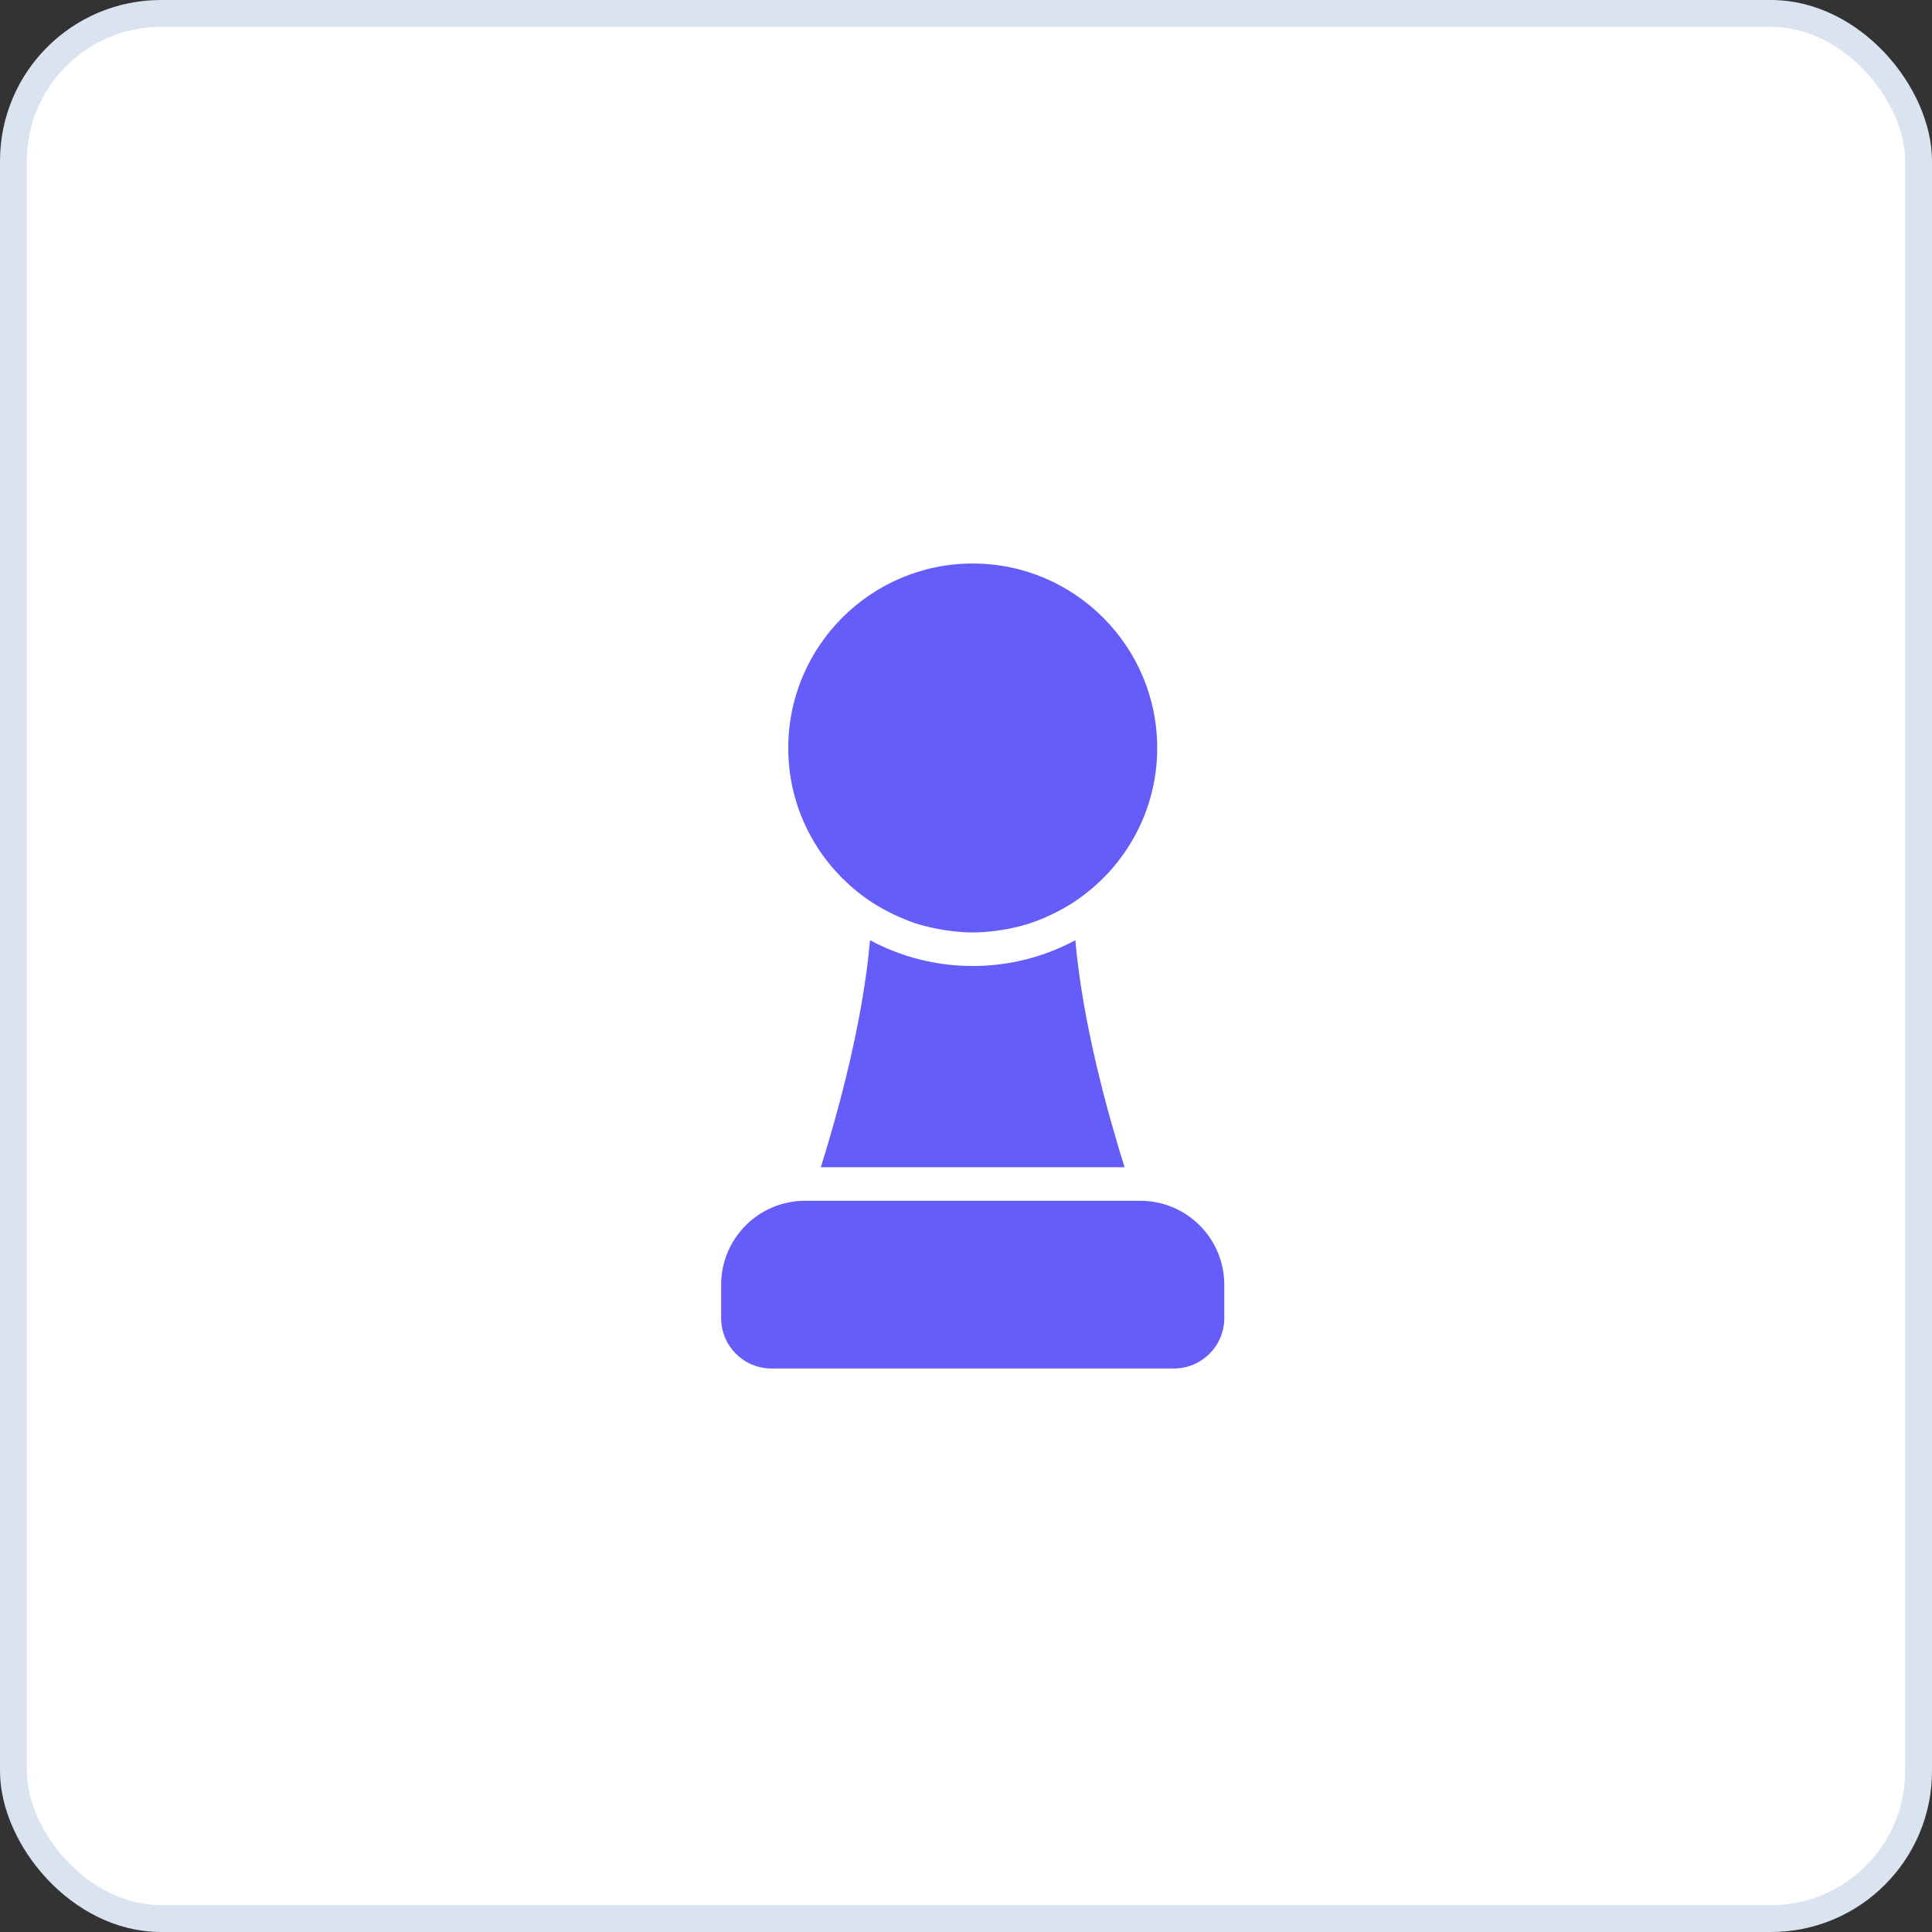
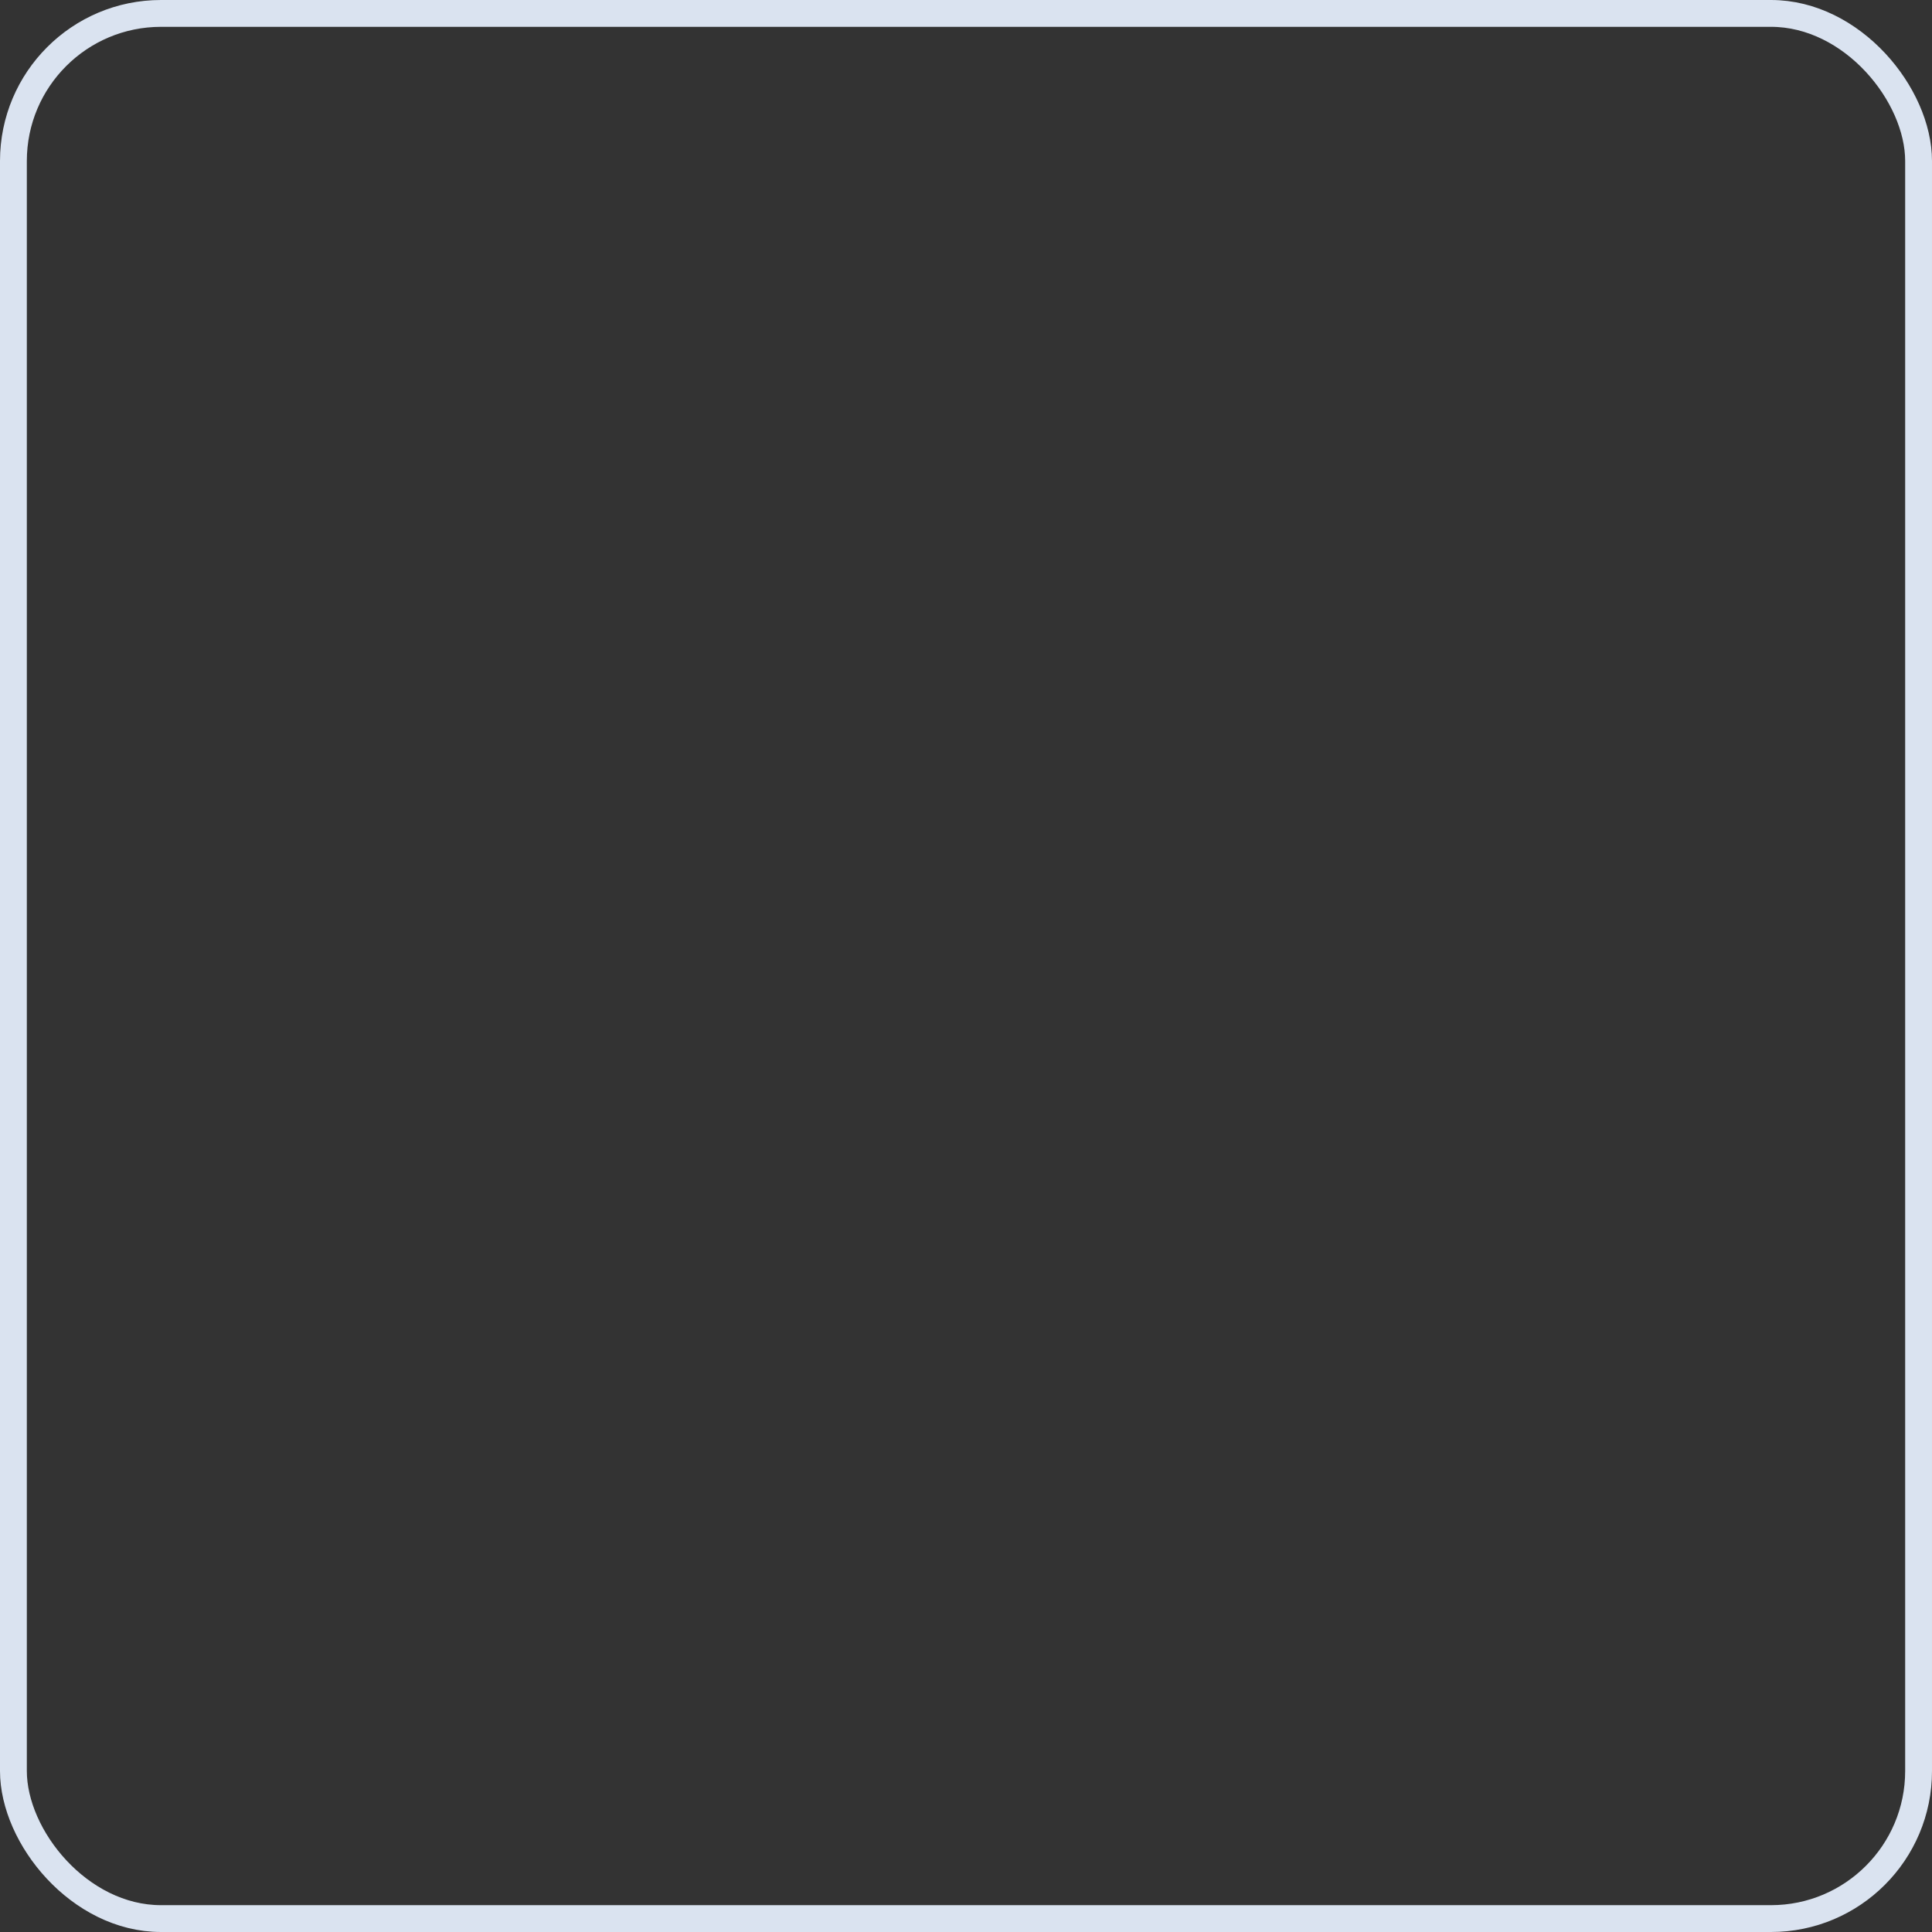
<svg xmlns="http://www.w3.org/2000/svg" width="72" height="72" viewBox="0 0 72 72" fill="none">
  <rect x="0" y="0" width="72" height="72" fill="#333333" stroke="none" />
-   <rect x="0.5" y="0.5" width="71" height="71" rx="5.5" fill="white" />
  <g clip-path="url(#clip0_722_7411)">
-     <path fill-rule="evenodd" clip-rule="evenodd" d="M32.496 33.627C32.747 33.791 33.01 33.936 33.282 34.066C33.301 34.075 33.319 34.084 33.338 34.093C33.356 34.102 33.375 34.111 33.394 34.12C33.672 34.249 33.959 34.362 34.256 34.453C34.258 34.453 34.26 34.453 34.262 34.454C34.266 34.455 34.27 34.456 34.273 34.456C34.548 34.539 34.832 34.6 35.121 34.649C35.192 34.661 35.264 34.672 35.336 34.681C35.636 34.721 35.94 34.75 36.251 34.75C36.562 34.75 36.866 34.722 37.166 34.681C37.238 34.671 37.31 34.66 37.381 34.649L37.381 34.649L37.381 34.649C37.67 34.601 37.953 34.54 38.228 34.456C38.231 34.456 38.234 34.455 38.238 34.454C38.24 34.454 38.243 34.453 38.246 34.453C38.544 34.362 38.83 34.249 39.108 34.12C39.146 34.102 39.182 34.085 39.22 34.066C39.491 33.935 39.755 33.791 40.005 33.627C41.881 32.399 43.126 30.281 43.126 27.875C43.126 24.084 40.042 21 36.251 21C32.46 21 29.376 24.084 29.376 27.875C29.375 30.281 30.62 32.399 32.496 33.627ZM42.5 44.75H30C28.277 44.75 26.875 46.153 26.875 47.875V49.125C26.875 50.159 27.716 51 28.75 51H43.75C44.783 51 45.625 50.159 45.625 49.125V47.875C45.625 46.153 44.222 44.75 42.5 44.75ZM32.423 35.039C33.565 35.652 34.867 36 36.25 36C37.632 36 38.935 35.652 40.076 35.039C40.341 38.122 41.292 41.533 41.91 43.5H30.59C31.206 41.532 32.157 38.12 32.423 35.039Z" fill="#645DF9" />
-   </g>
+     </g>
  <rect x="0.5" y="0.5" width="71" height="71" rx="5.5" stroke="#DAE3F0" />
  <defs>
    <clipPath id="clip0_722_7411">
-       <rect width="19.5" height="30" fill="white" transform="translate(26.25 21)" />
-     </clipPath>
+       </clipPath>
  </defs>
</svg>